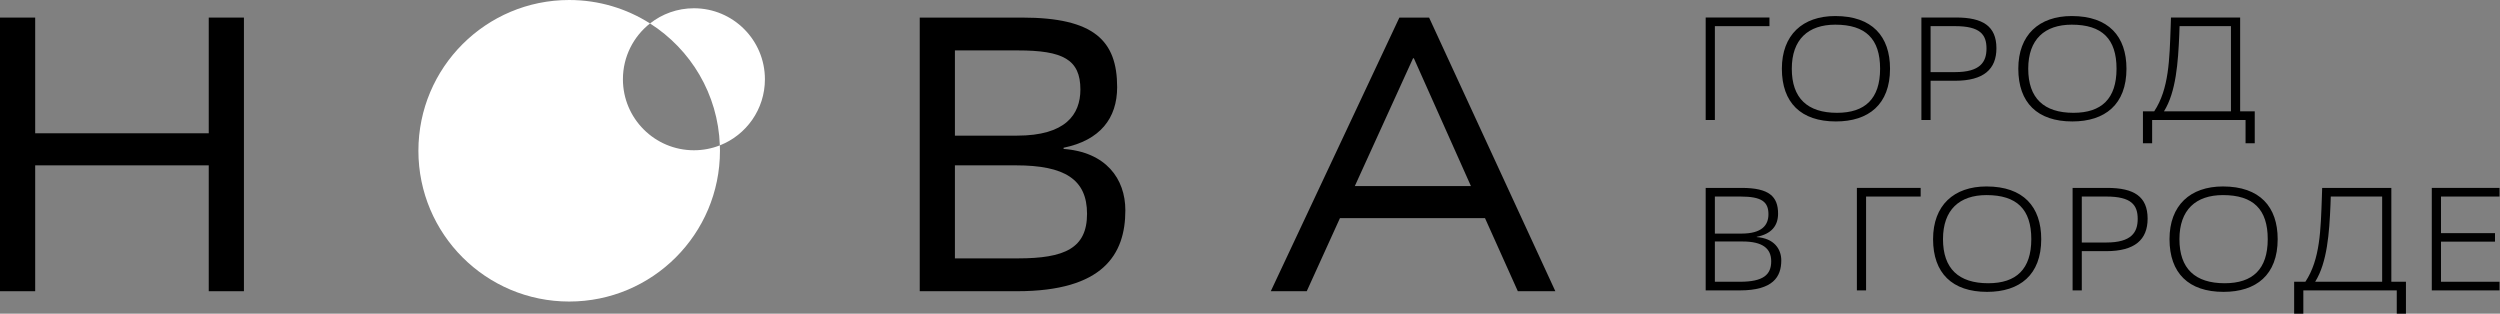
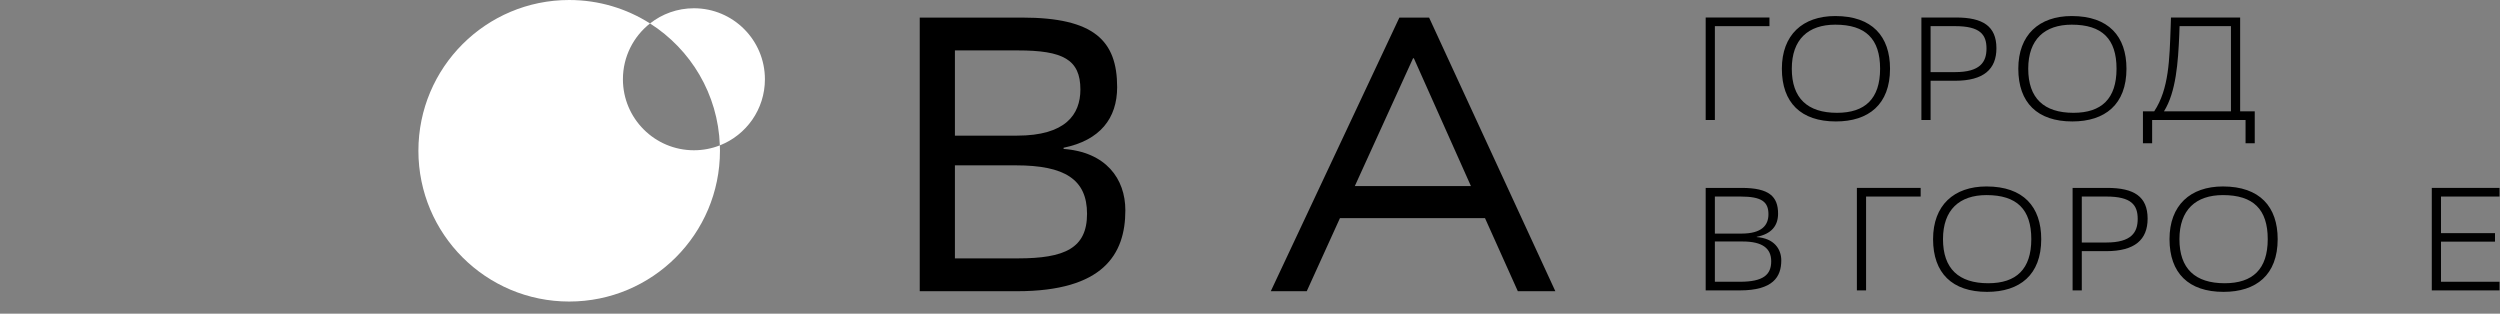
<svg xmlns="http://www.w3.org/2000/svg" width="526" height="66" viewBox="0 0 526 66" fill="none">
  <rect x="0" y="0" width="526" height="66" fill="#808080" stroke="none" />
  <path d="M360.809 25.247H358.875V3.684H372.294V5.502H360.809V25.247Z" fill="black" />
  <path d="M395.573 14.462C395.573 8.179 392.532 5.191 386.145 5.191C380.465 5.191 376.993 8.27 376.993 14.462C376.993 20.654 380.28 23.736 386.515 23.736C392.412 23.736 395.573 20.778 395.573 14.462ZM374.906 14.462C374.906 7.347 379.265 3.375 386.145 3.375C393.916 3.375 397.662 7.654 397.662 14.462C397.662 21.981 393.149 25.553 386.267 25.553C378.928 25.553 374.906 21.61 374.906 14.462Z" fill="black" />
  <path d="M406.196 15.172H411.357C416.638 15.172 417.96 13.047 417.96 10.213C417.96 7.286 416.638 5.501 411.357 5.501H406.196V15.172ZM406.196 25.247H404.262V3.684H411.571C417.189 3.684 420.047 5.501 420.047 10.152C420.047 14.556 417.376 16.991 411.357 16.991H406.196V25.247Z" fill="black" />
  <path d="M445.319 14.462C445.319 8.179 442.278 5.191 435.891 5.191C430.212 5.191 426.74 8.27 426.74 14.462C426.74 20.654 430.027 23.736 436.261 23.736C442.158 23.736 445.319 20.778 445.319 14.462ZM424.652 14.462C424.652 7.347 429.012 3.375 435.891 3.375C443.661 3.375 447.408 7.654 447.408 14.462C447.408 21.981 442.894 25.553 436.015 25.553C428.674 25.553 424.652 21.61 424.652 14.462Z" fill="black" />
  <path d="M469.392 23.429V5.501H458.582C458.582 5.686 458.521 7.072 458.521 7.255C458.275 13.11 457.846 19.362 455.297 23.429H469.392ZM474.398 30.146H472.465V25.247H452.81V30.146H450.875V23.429H453.239C456.371 18.716 456.462 12.463 456.709 5.655L456.772 3.684H471.326V23.429H474.398V30.146Z" fill="black" />
  <path d="M360.809 59.281H366.09C371.005 59.281 372.662 57.804 372.662 54.967C372.662 52.257 370.821 50.809 366.645 50.809H360.809V59.281ZM360.809 49.147H366.397C370.697 49.147 372.081 47.391 372.081 45.078C372.081 42.462 370.667 41.352 366.214 41.352H360.809V49.147ZM358.875 61.099V39.535H366.46C372.233 39.535 374.107 41.352 374.107 44.956C374.107 47.544 372.662 49.238 369.623 49.824V49.885C373.248 50.131 374.782 52.381 374.782 54.783C374.782 58.264 373.03 61.099 366.06 61.099H358.875Z" fill="black" />
  <path d="M392.622 61.099H390.688V39.535H404.107V41.353H392.622V61.099Z" fill="black" />
  <path d="M427.386 50.319C427.386 44.035 424.345 41.047 417.958 41.047C412.278 41.047 408.806 44.127 408.806 50.319C408.806 56.511 412.093 59.593 418.328 59.593C424.225 59.593 427.386 56.635 427.386 50.319ZM406.719 50.319C406.719 43.203 411.078 39.23 417.958 39.23C425.728 39.23 429.475 43.511 429.475 50.319C429.475 57.837 424.961 61.409 418.082 61.409C410.741 61.409 406.719 57.467 406.719 50.319Z" fill="black" />
  <path d="M438.009 51.024H443.169C448.45 51.024 449.772 48.898 449.772 46.065C449.772 43.138 448.45 41.352 443.169 41.352H438.009V51.024ZM438.009 61.099H436.074V39.535H443.382C449.001 39.535 451.859 41.352 451.859 46.004C451.859 50.408 449.186 52.843 443.169 52.843H438.009V61.099Z" fill="black" />
  <path d="M477.132 50.319C477.132 44.035 474.091 41.047 467.704 41.047C462.025 41.047 458.552 44.127 458.552 50.319C458.552 56.511 461.839 59.593 468.074 59.593C473.971 59.593 477.132 56.635 477.132 50.319ZM456.465 50.319C456.465 43.203 460.824 39.23 467.704 39.23C475.475 39.23 479.222 43.511 479.222 50.319C479.222 57.837 474.708 61.409 467.828 61.409C460.487 61.409 456.465 57.467 456.465 50.319Z" fill="black" />
-   <path d="M501.205 59.281V41.352H490.395C490.395 41.537 490.334 42.924 490.334 43.107C490.088 48.962 489.659 55.215 487.11 59.281H501.205ZM506.211 65.998H504.278V61.099H484.622V65.998H482.688V59.281H485.052C488.184 54.568 488.275 48.315 488.522 41.506L488.585 39.535H503.139V59.281H506.211V65.998Z" fill="black" />
  <path d="M525.9 61.099H511.648V39.535H525.9V41.353H513.585V49.053H524.948V50.841H513.585V59.281H525.9V61.099Z" fill="black" />
-   <path d="M51.322 61.272H43.92V34.789H7.403V61.272H0V3.699H7.403V28.043H43.92V3.699H51.322V61.272Z" fill="black" />
  <path d="M200.914 54.364H214.157C224.026 54.364 228.713 52.225 228.713 44.988C228.713 37.748 224.026 34.789 213.746 34.789H200.914V54.364ZM200.914 28.538H213.992C224.191 28.538 227.316 24.097 227.316 18.832C227.316 12.498 223.616 10.608 214.157 10.608H200.914V28.538ZM193.512 61.271V3.699H215.06C230.194 3.699 235.048 8.552 235.048 18.338C235.048 24.919 231.429 29.524 223.778 31.087V31.335C232.662 31.991 236.775 37.586 236.775 44.247C236.775 53.542 232.086 61.271 213.992 61.271H193.512Z" fill="black" />
  <path d="M285.054 39.148H309.483L297.473 12.253H297.308L285.054 39.148ZM312.442 45.891H281.929L274.938 61.274H267.371L294.429 3.699H300.68L327.247 61.274H319.352L312.442 45.891Z" fill="black" />
  <path d="M151.481 31.722C151.481 49.245 137.282 63.443 119.758 63.443C102.236 63.443 88.031 49.245 88.031 31.722C88.031 14.2 102.236 0 119.758 0C126.013 0 131.847 1.812 136.766 4.932C133.293 7.666 131.062 11.914 131.062 16.675C131.062 24.924 137.75 31.614 145.999 31.614C147.925 31.614 149.764 31.254 151.454 30.583C151.475 30.961 151.481 31.342 151.481 31.722Z" fill="white" />
  <path d="M160.938 16.677C160.938 23.007 157.01 28.414 151.454 30.584C151.08 19.791 145.313 10.375 136.766 4.934C139.304 2.932 142.512 1.738 145.999 1.738C154.256 1.738 160.938 8.428 160.938 16.677Z" fill="white" />
</svg>